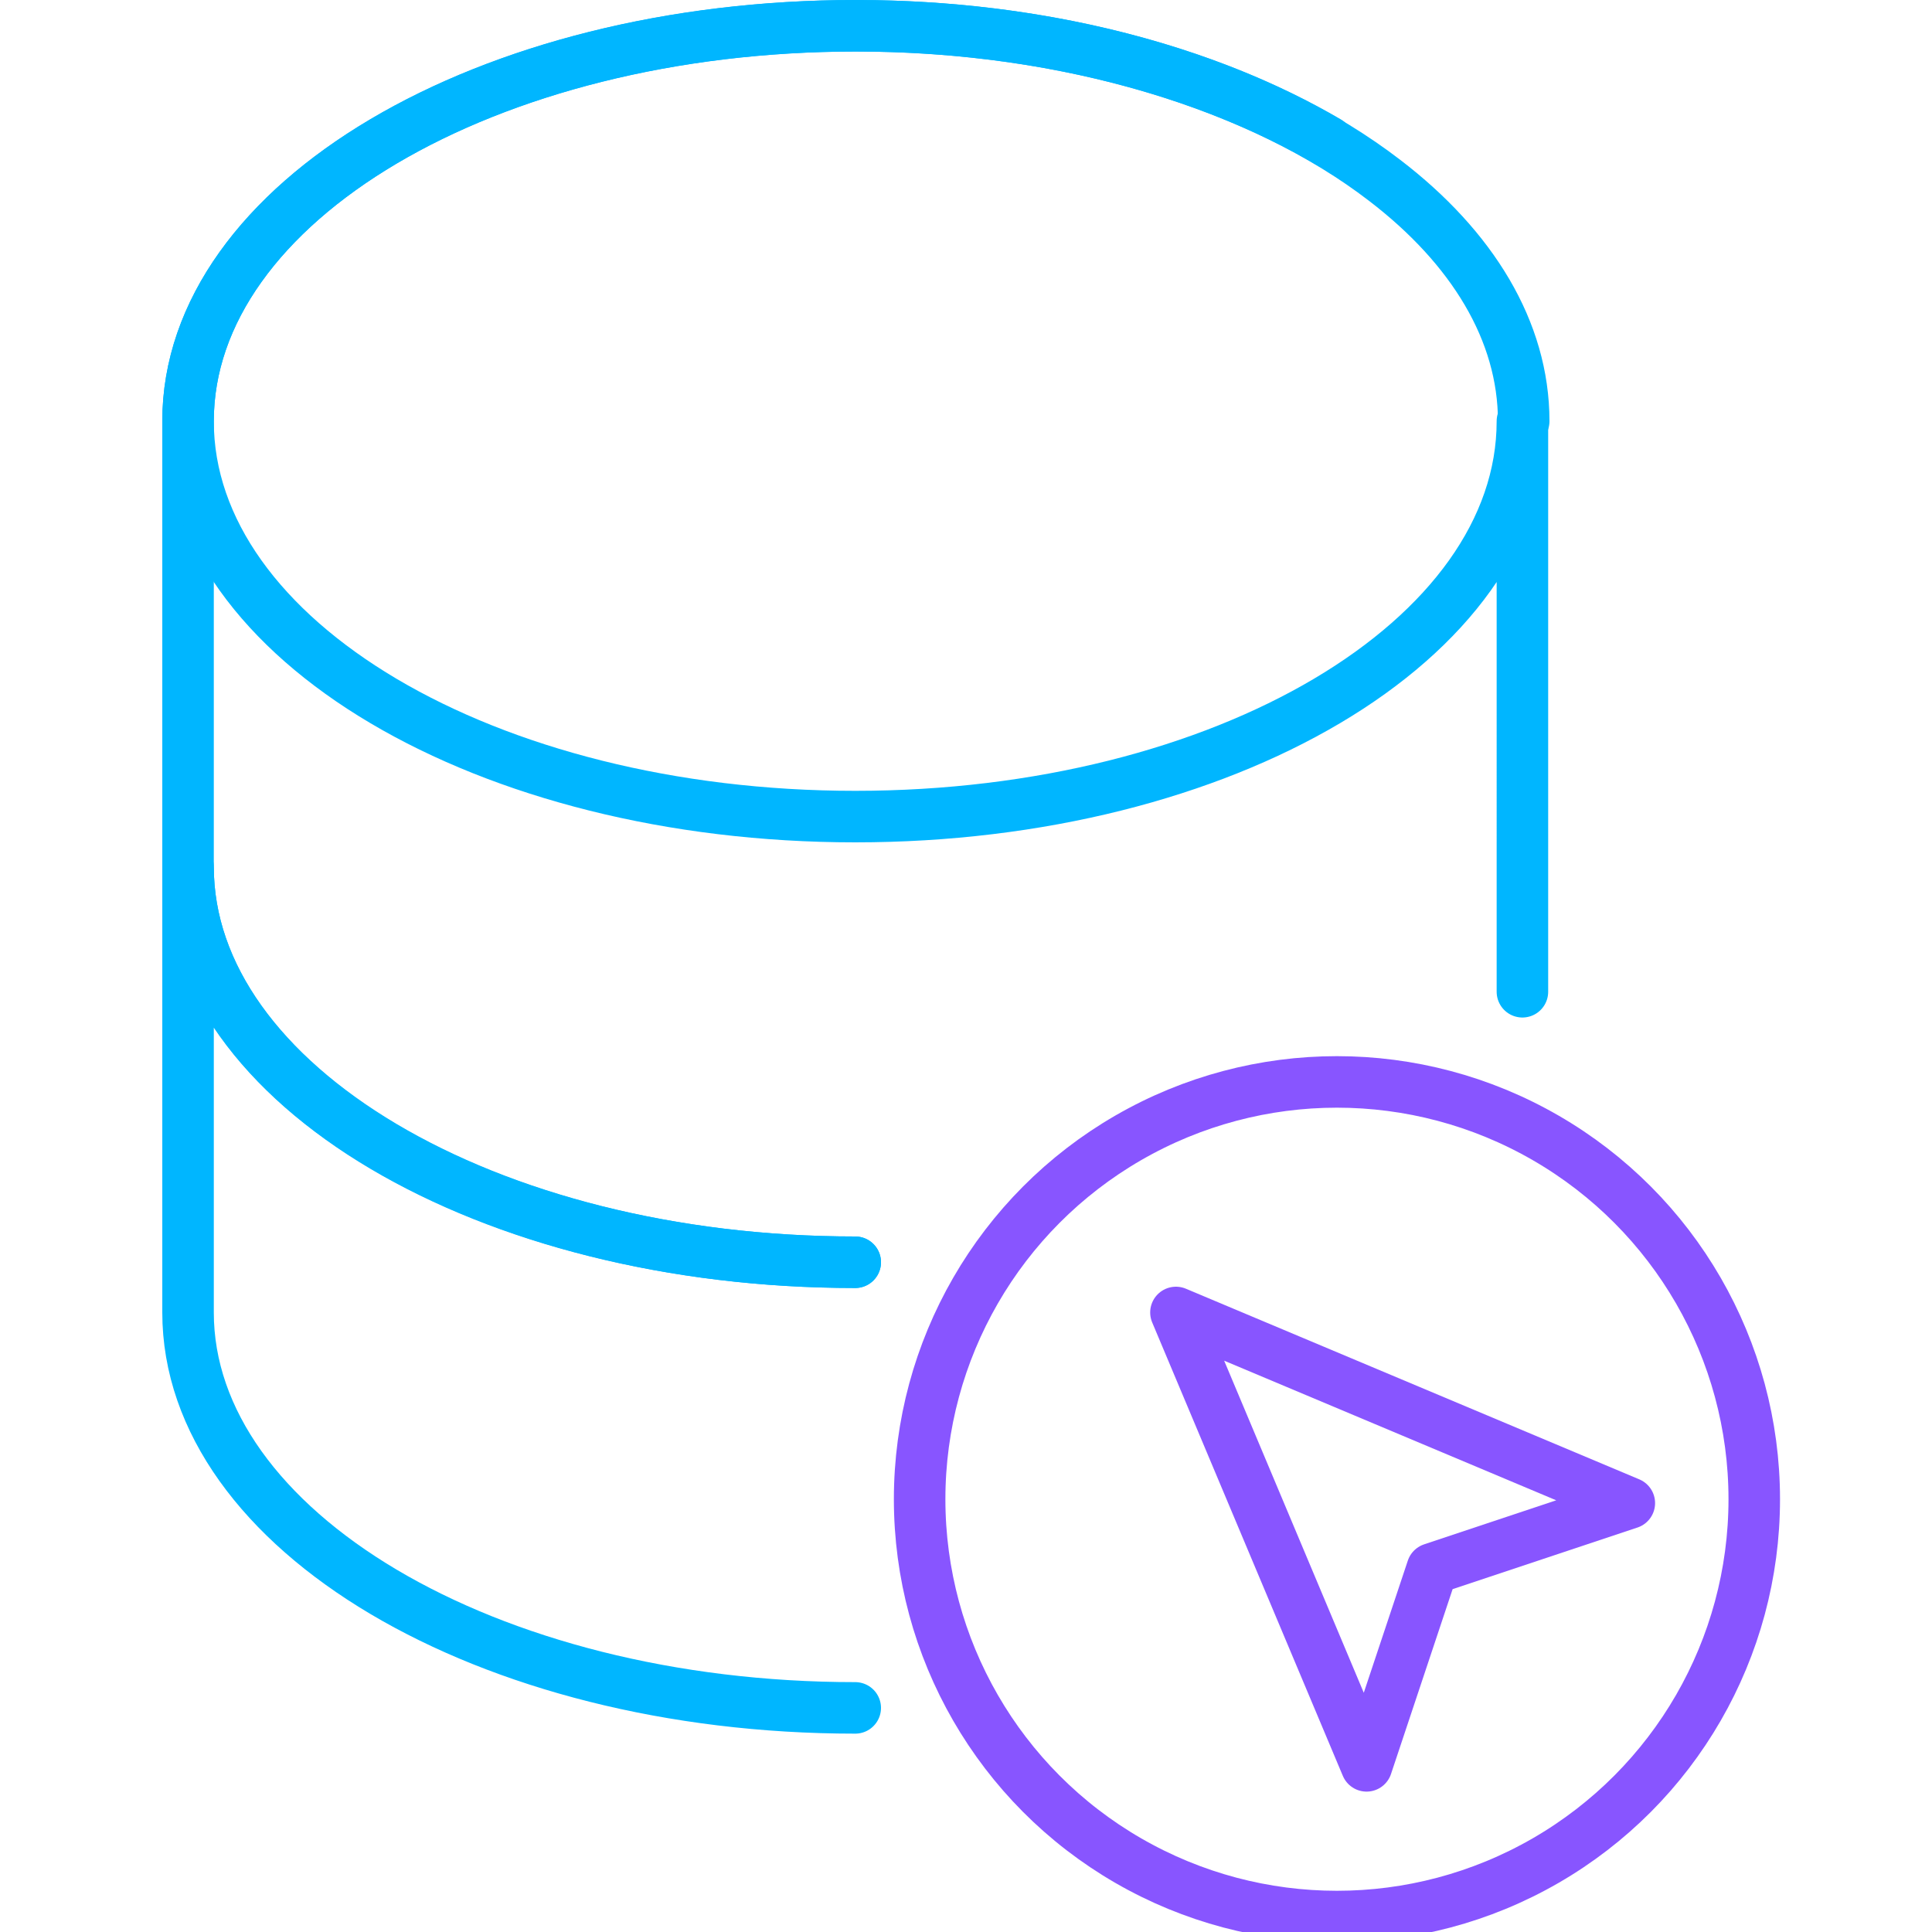
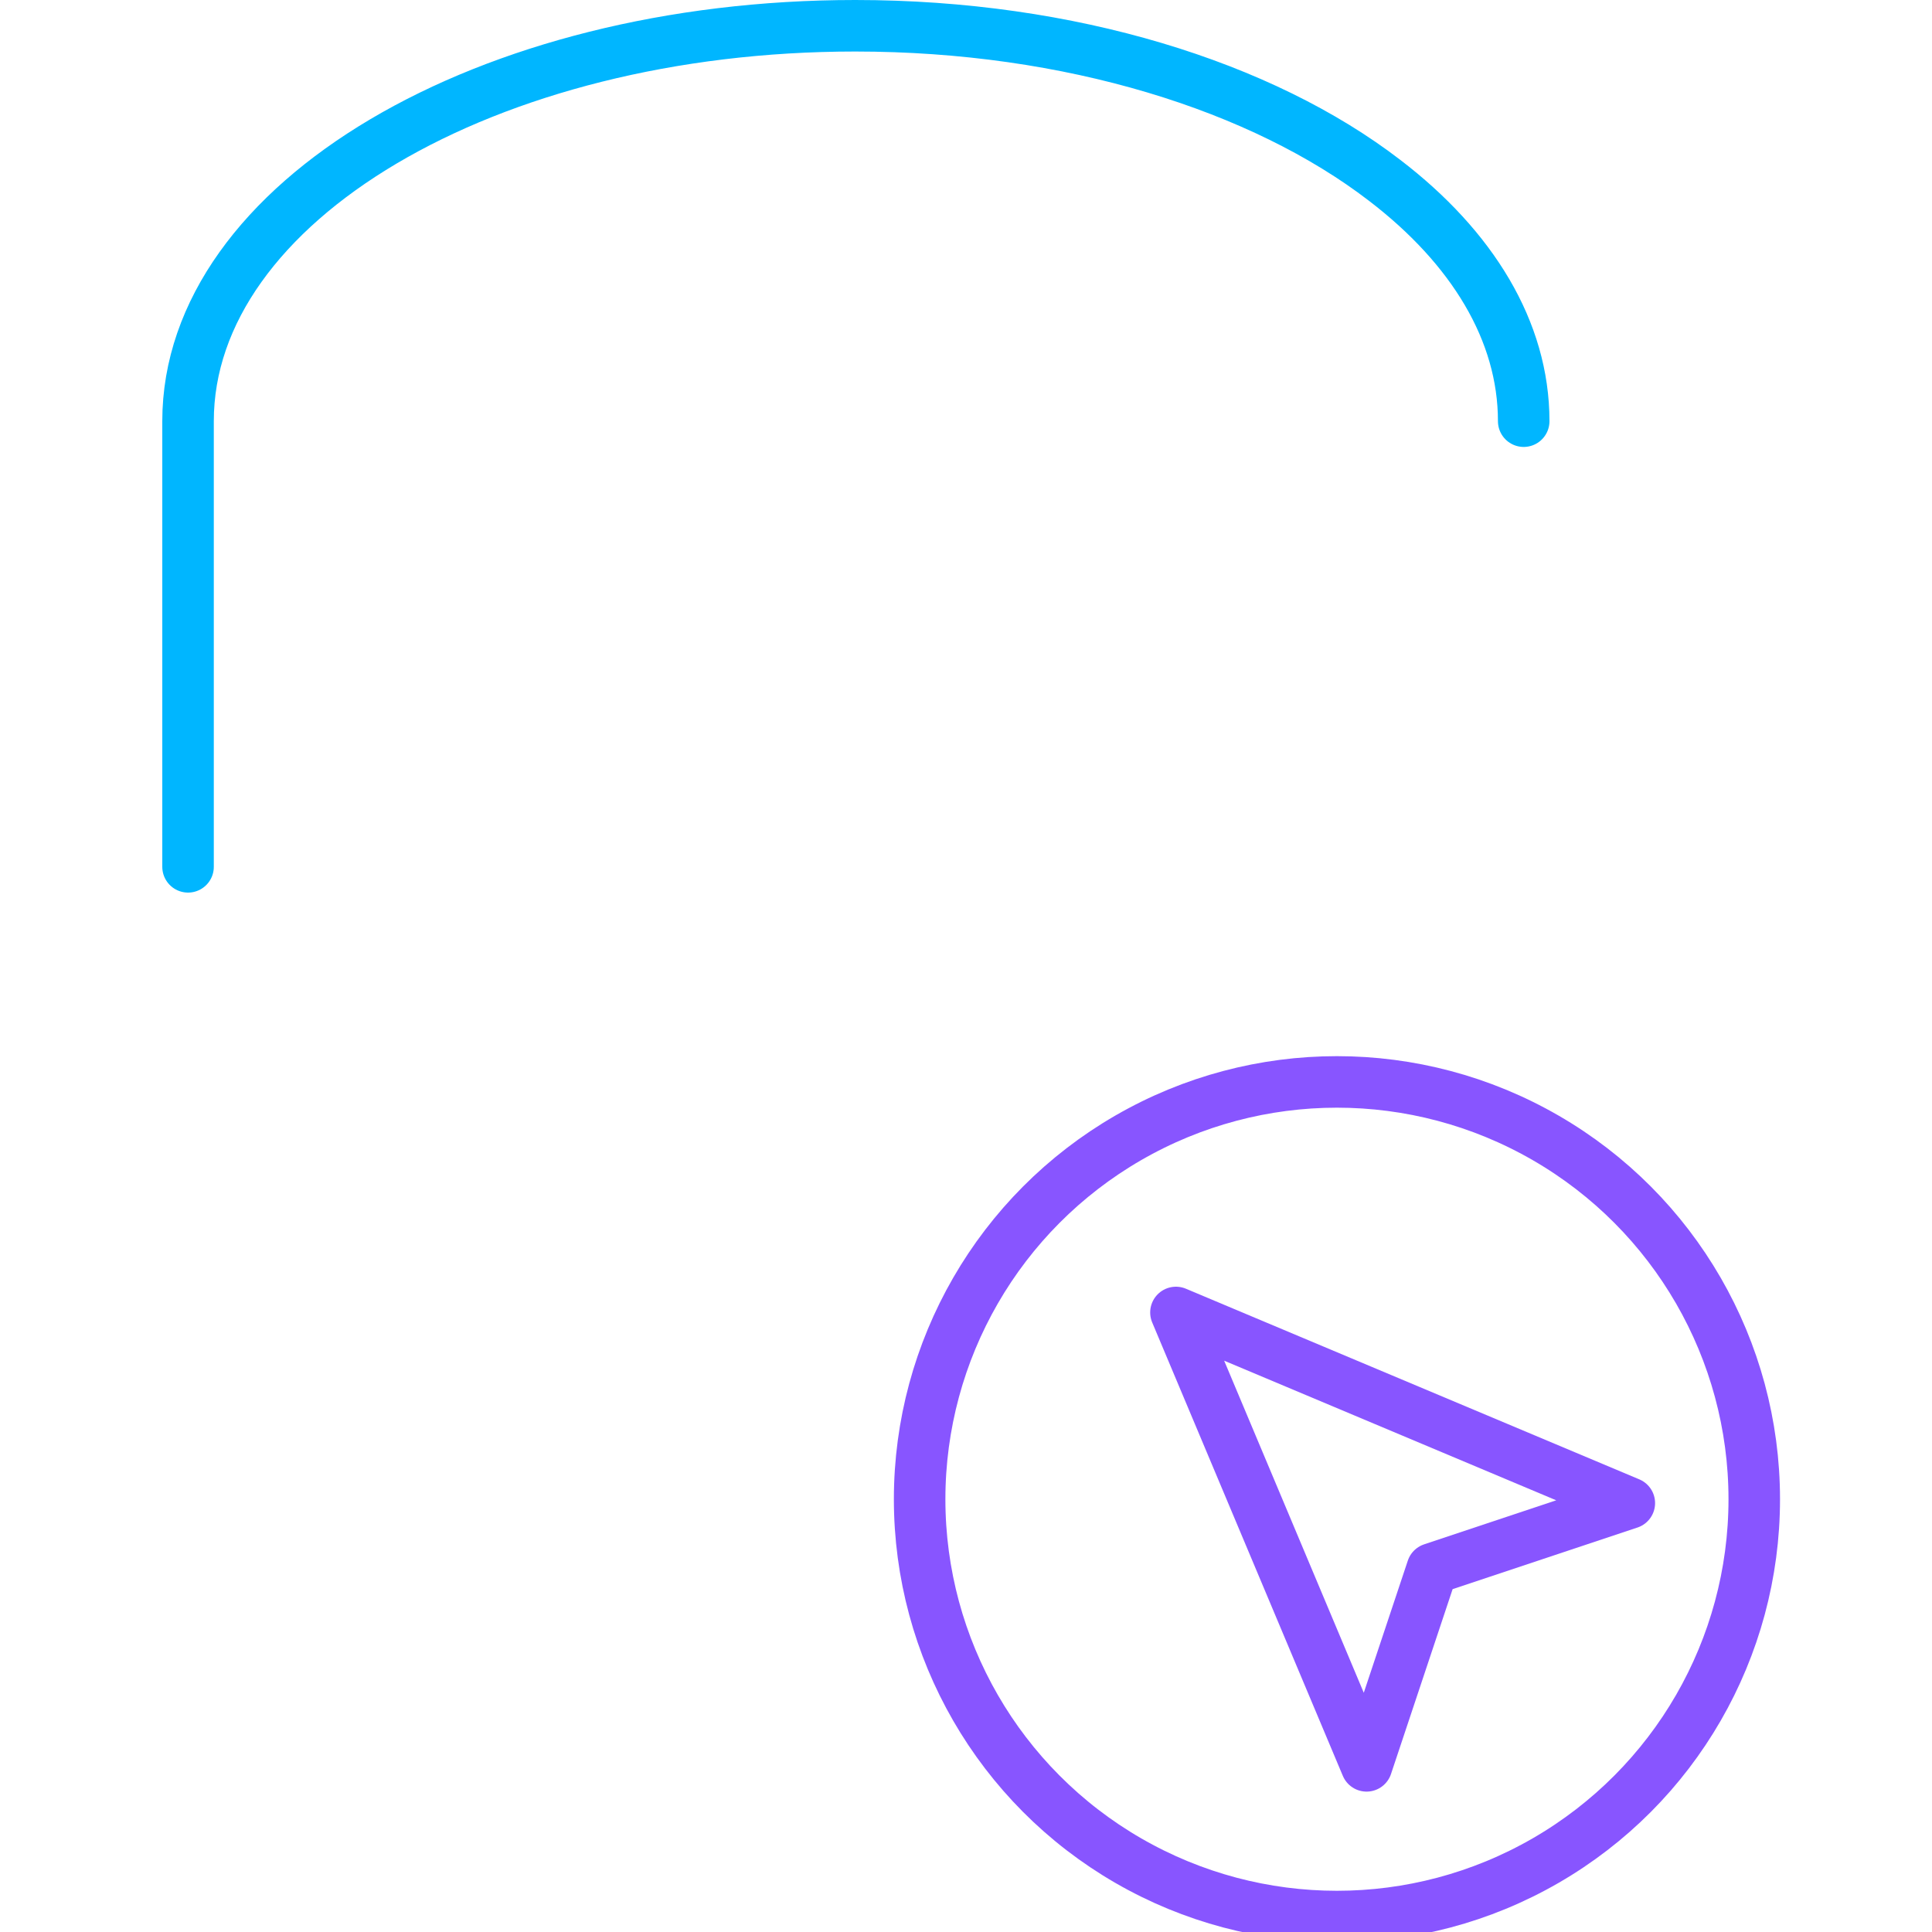
<svg xmlns="http://www.w3.org/2000/svg" version="1.1" id="Layer_1" x="0px" y="0px" viewBox="0 0 150 150" style="enable-background:new 0 0 150 150;" xml:space="preserve">
  <style type="text/css">
	.st0{fill:none;stroke:#00B6FF;stroke-width:4;stroke-linecap:round;stroke-linejoin:round;stroke-miterlimit:10;}
	.st1{fill:none;stroke:#8855FF;stroke-width:4;stroke-linecap:round;stroke-linejoin:round;stroke-miterlimit:10;}
</style>
  <g>
    <g>
-       <path class="st0" d="M118.3,32.7c0-7-4-13.5-10.8-18.7C98,6.7,83.1,2,66.4,2C37.8,2,14.6,15.7,14.6,32.7c0,8.3,0,26.3,0,34.6    C14.6,84.2,37.8,98,66.4,98" />
-       <path class="st0" d="M103.1,11c-9.4-5.5-22.3-9-36.6-9C37.8,2,14.6,15.7,14.6,32.7s23.2,30.7,51.8,30.7s51.8-13.7,51.8-30.7V77" />
+       <path class="st0" d="M118.3,32.7c0-7-4-13.5-10.8-18.7C98,6.7,83.1,2,66.4,2C37.8,2,14.6,15.7,14.6,32.7c0,8.3,0,26.3,0,34.6    " />
      <g>
-         <path class="st0" d="M66.4,98c-28.6,0-51.8-13.7-51.8-30.7c0-2.1,0-2.1,0,0c0,8.3,0,26.3,0,34.6c0,16.9,23.2,30.7,51.8,30.7" />
-       </g>
+         </g>
    </g>
    <polygon class="st1" points="91.3,101.9 106.1,137.1 111.2,121.8 126.5,116.7  " />
    <circle class="st1" cx="103.8" cy="116.4" r="32.4" />
  </g>
</svg>